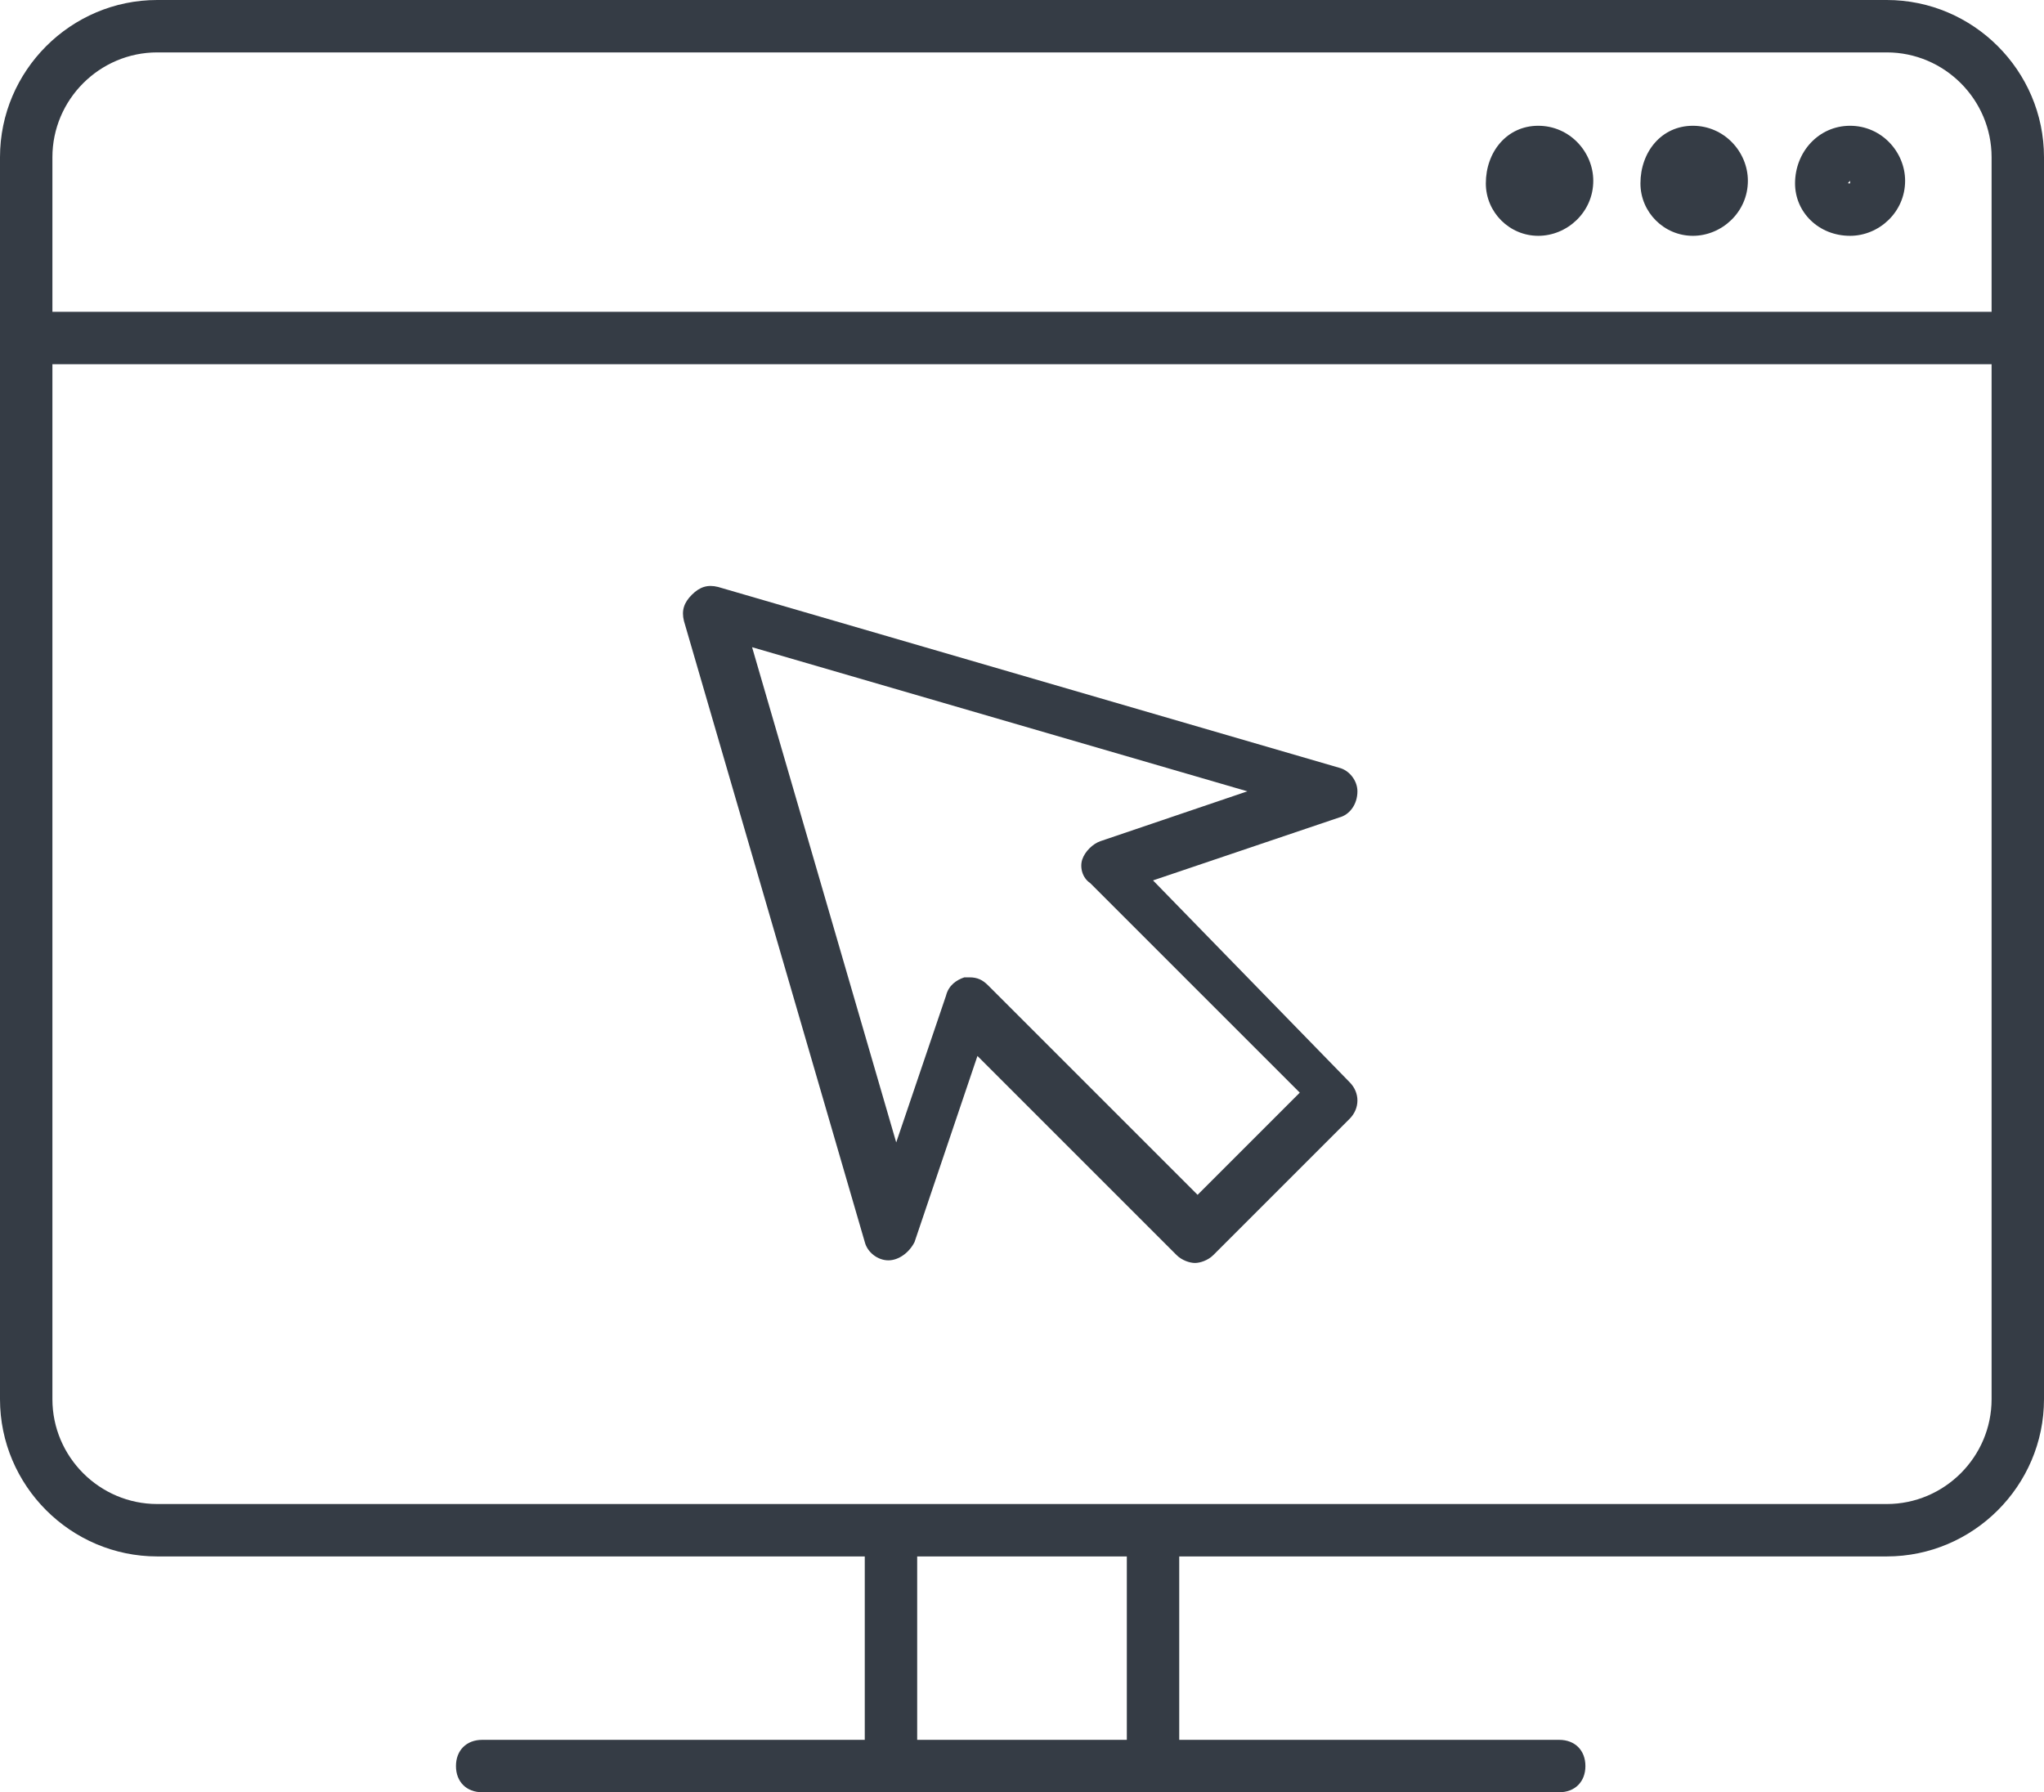
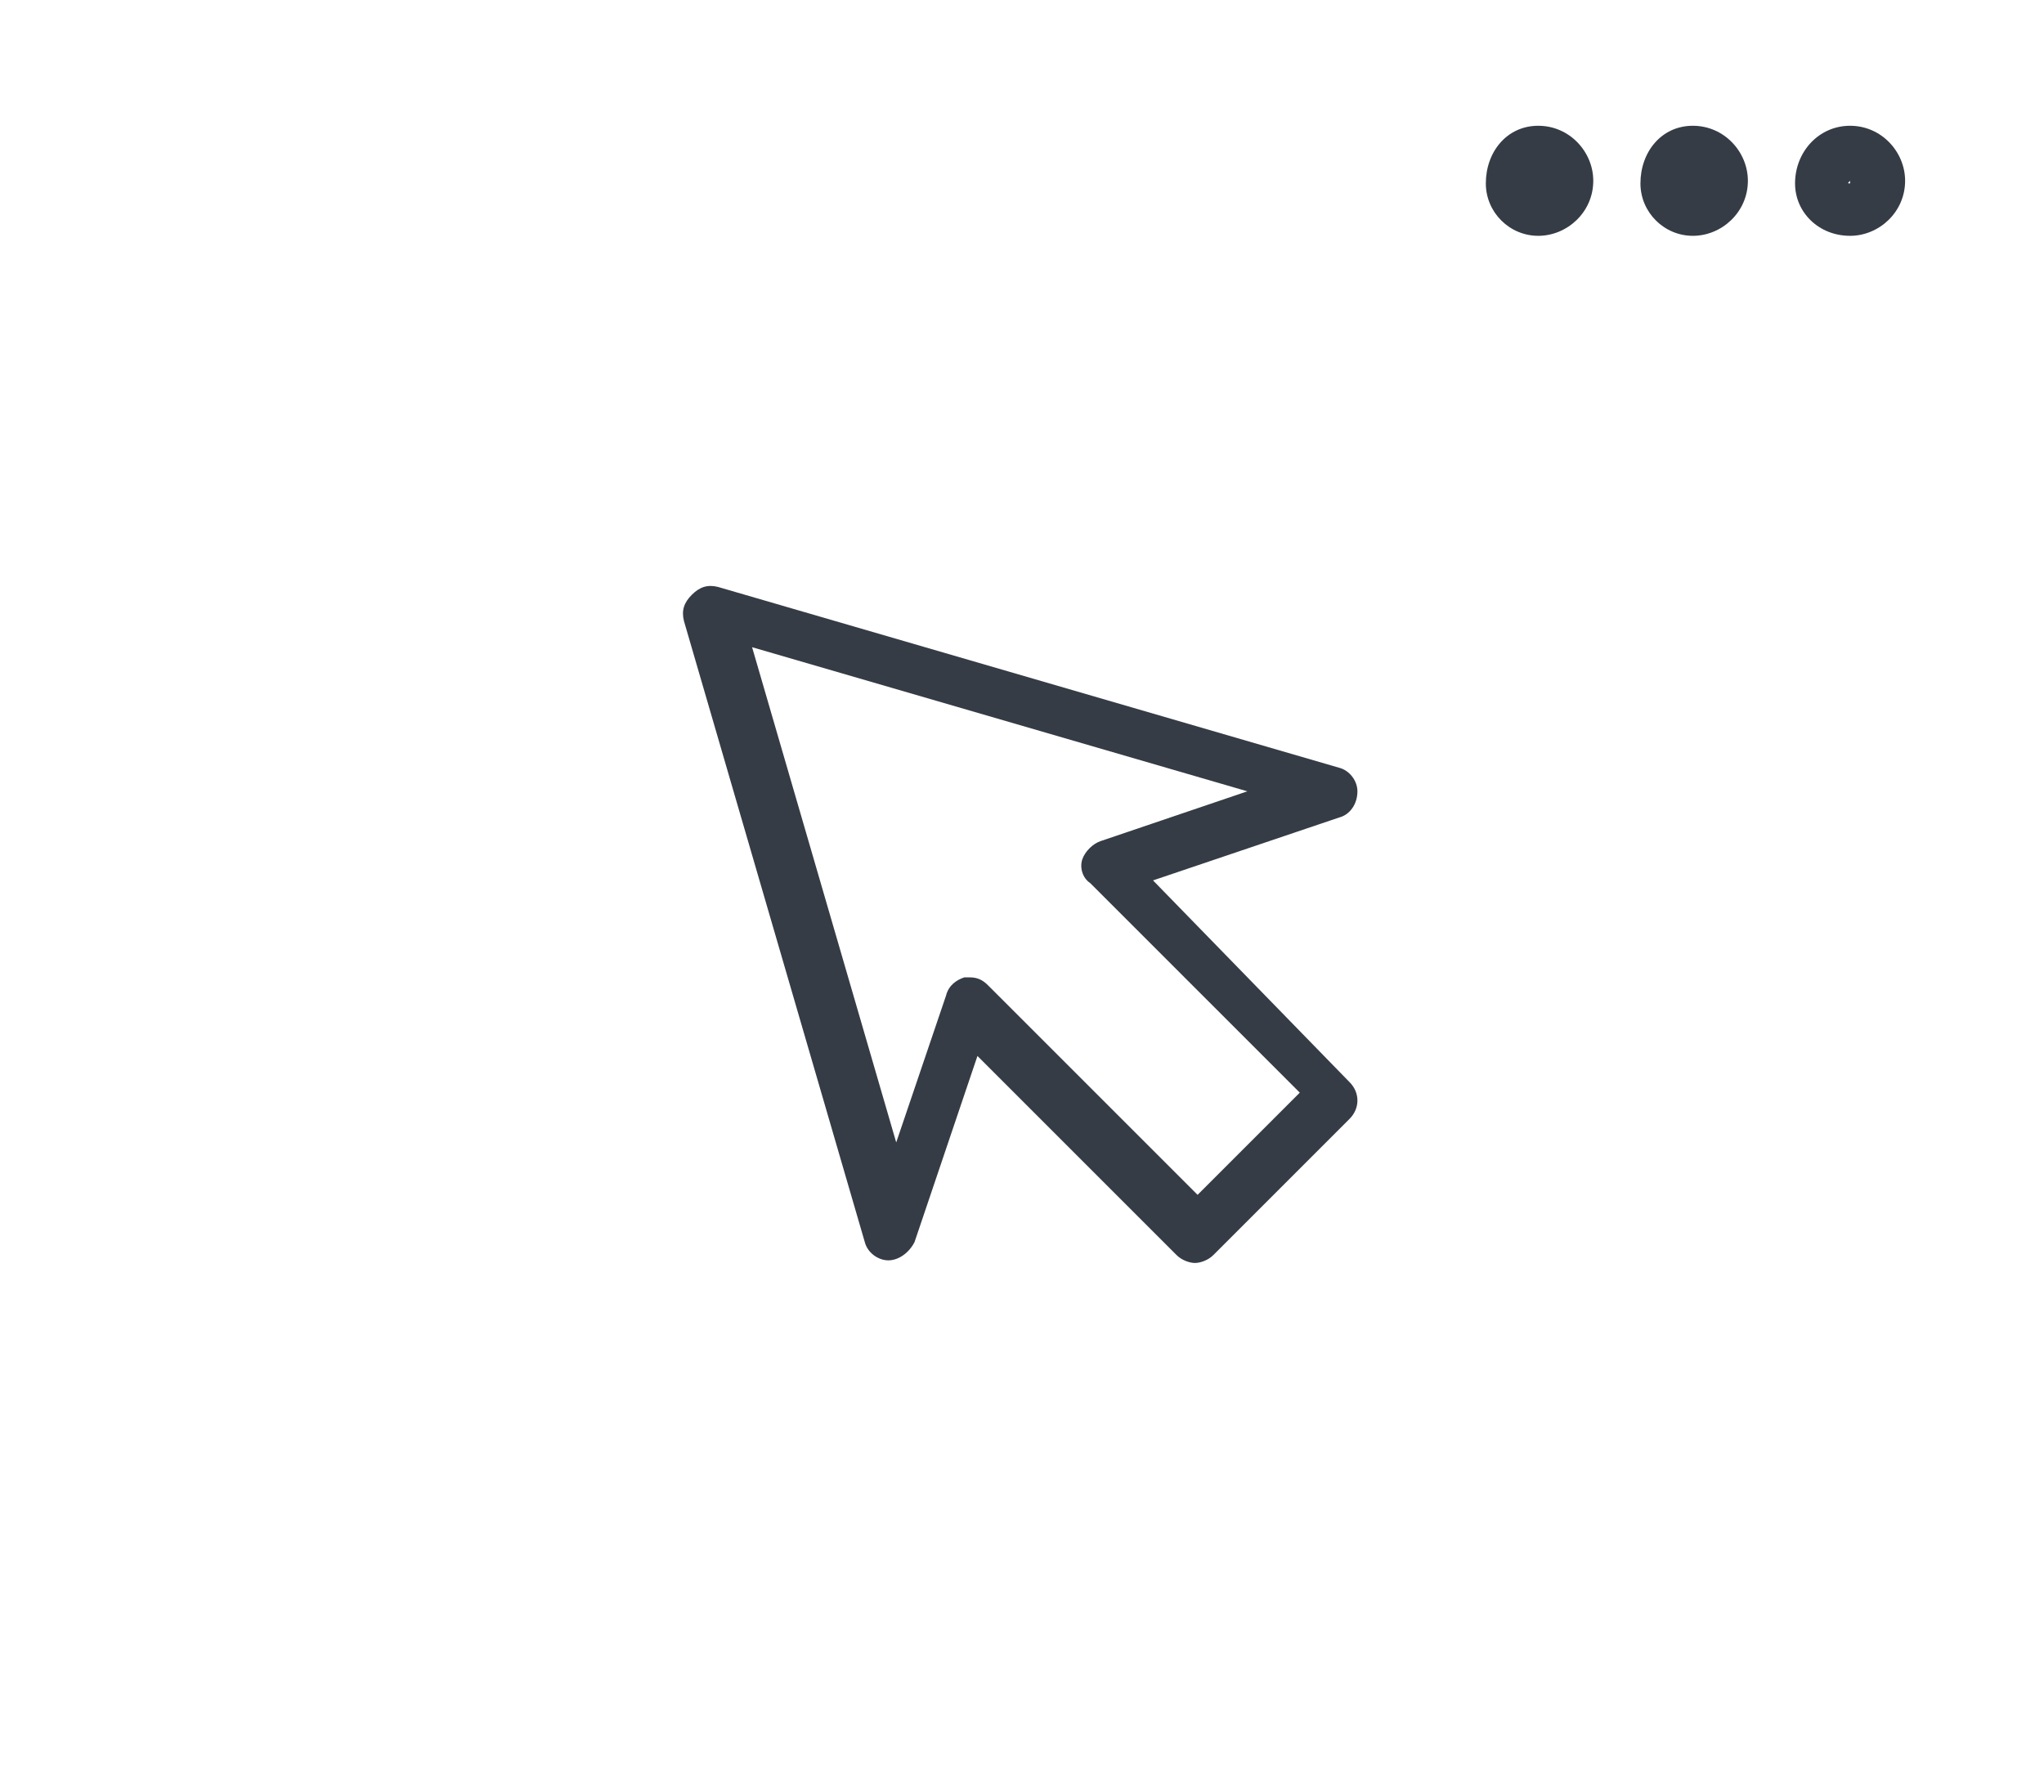
<svg xmlns="http://www.w3.org/2000/svg" version="1.1" id="Calque_1" x="0" y="0" viewBox="0 0 78 68.4" xml:space="preserve">
  <style>.st0{fill:#353c45}</style>
-   <path class="st0" d="M72 0H6C2.7 0 0 2.7 0 6v47.4c0 3.3 2.7 6 6 6h27v7H18.4c-.6 0-1 .4-1 1s.4 1 1 1h41.1c.6 0 1-.4 1-1s-.4-1-1-1H45v-7h27c3.3 0 6-2.7 6-6V6c0-3.3-2.7-6-6-6zM6 2h66c2.2 0 4 1.8 4 4v5.9H2V6c0-2.2 1.8-4 4-4zm37 64.4h-8v-7h8v7zm29-9H6c-2.2 0-4-1.8-4-4V13.9h74v39.5c0 2.2-1.8 4-4 4z" />
  <path class="st0" d="M58.7 9c1.1 0 2.1-.9 2.1-2.1 0-1.1-.9-2.1-2.1-2.1s-2 1-2 2.2c0 1.1.9 2 2 2zm0-2.1zM64.6 9c1.1 0 2.1-.9 2.1-2.1 0-1.1-.9-2.1-2.1-2.1s-2 1-2 2.2c0 1.1.9 2 2 2zm0-2.1zm6 2.1c1.1 0 2.1-.9 2.1-2.1 0-1.1-.9-2.1-2.1-2.1s-2.1 1-2.1 2.2c0 1.1.9 2 2.1 2zm0-2.1V7c-.1 0-.1 0 0-.1zM44 33.6l7.1-2.4c.4-.1.7-.5.7-1 0-.4-.3-.8-.7-.9l-23.7-6.9c-.4-.1-.7 0-1 .3-.3.3-.4.6-.3 1L33 47.4c.1.4.5.7.9.7s.8-.3 1-.7l2.4-7.1 7.6 7.6c.2.2.5.3.7.3s.5-.1.7-.3l5.2-5.2c.4-.4.4-1 0-1.4L44 33.6zm1.7 12l-8-8c-.2-.2-.4-.3-.7-.3h-.2c-.3.1-.6.3-.7.7l-1.9 5.6-5.5-18.9 18.9 5.5-5.6 1.9c-.3.1-.6.4-.7.7-.1.3 0 .7.3.9l8 8-3.9 3.9z" />
</svg>